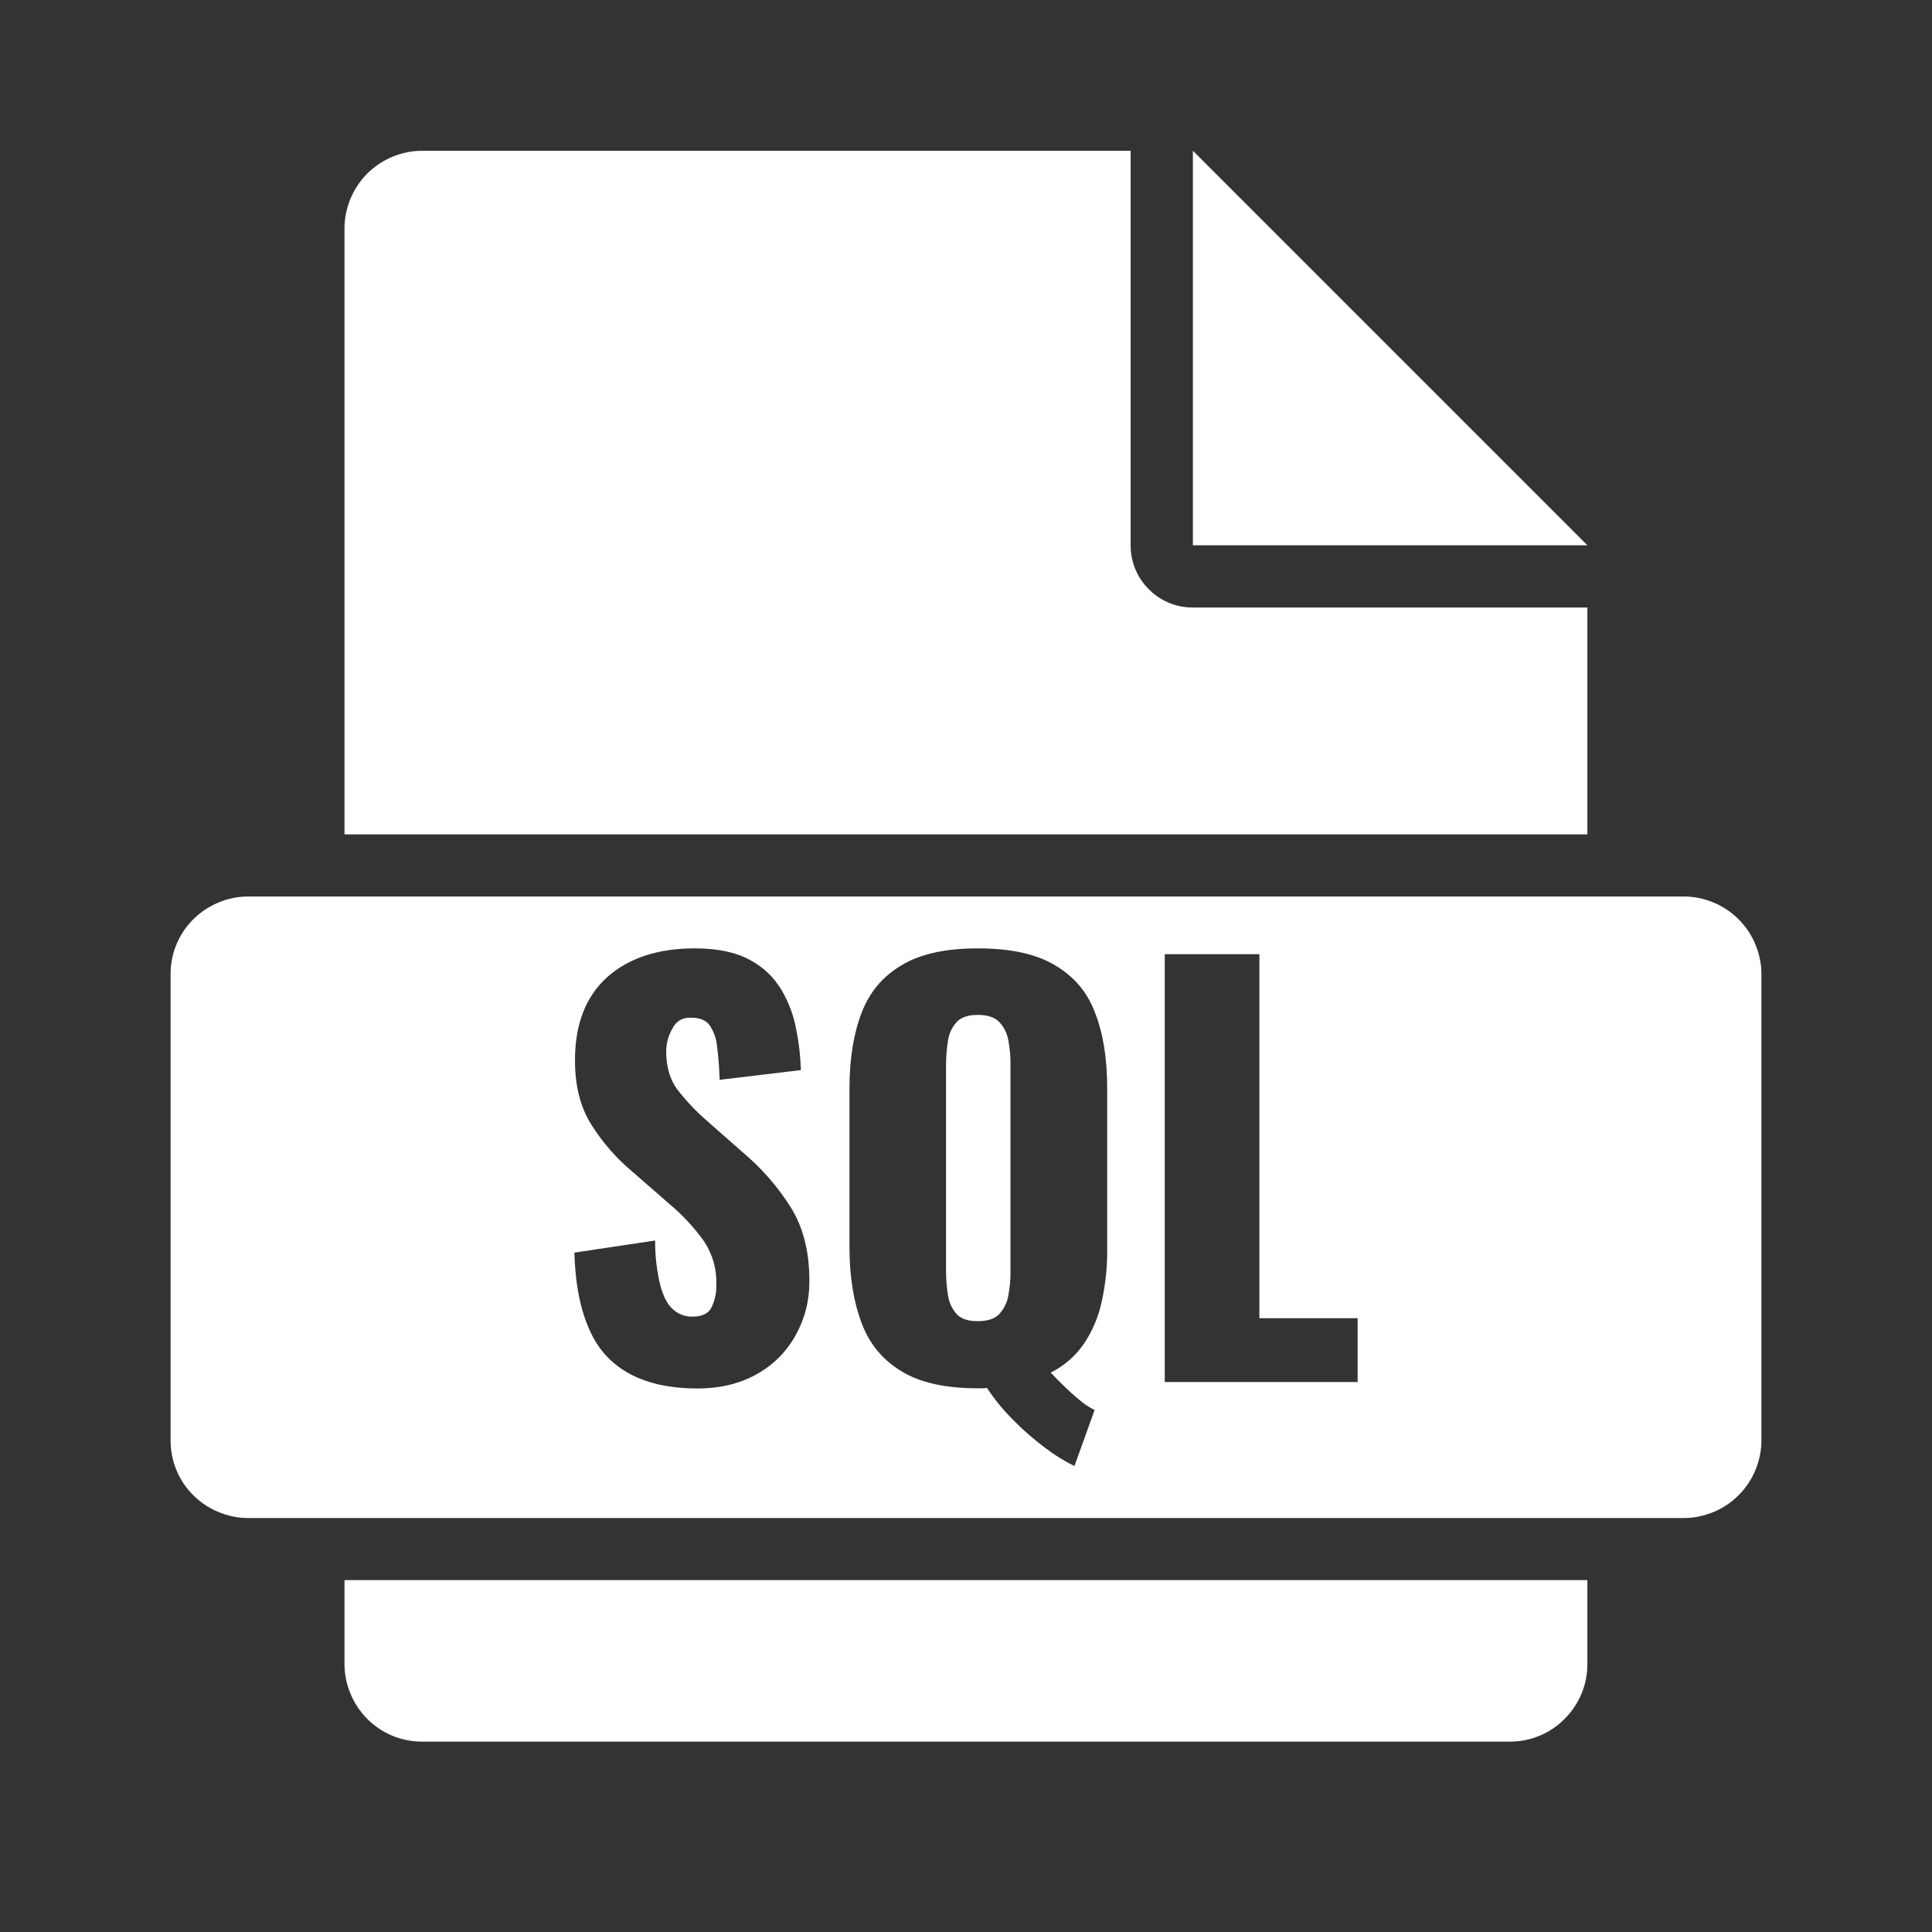
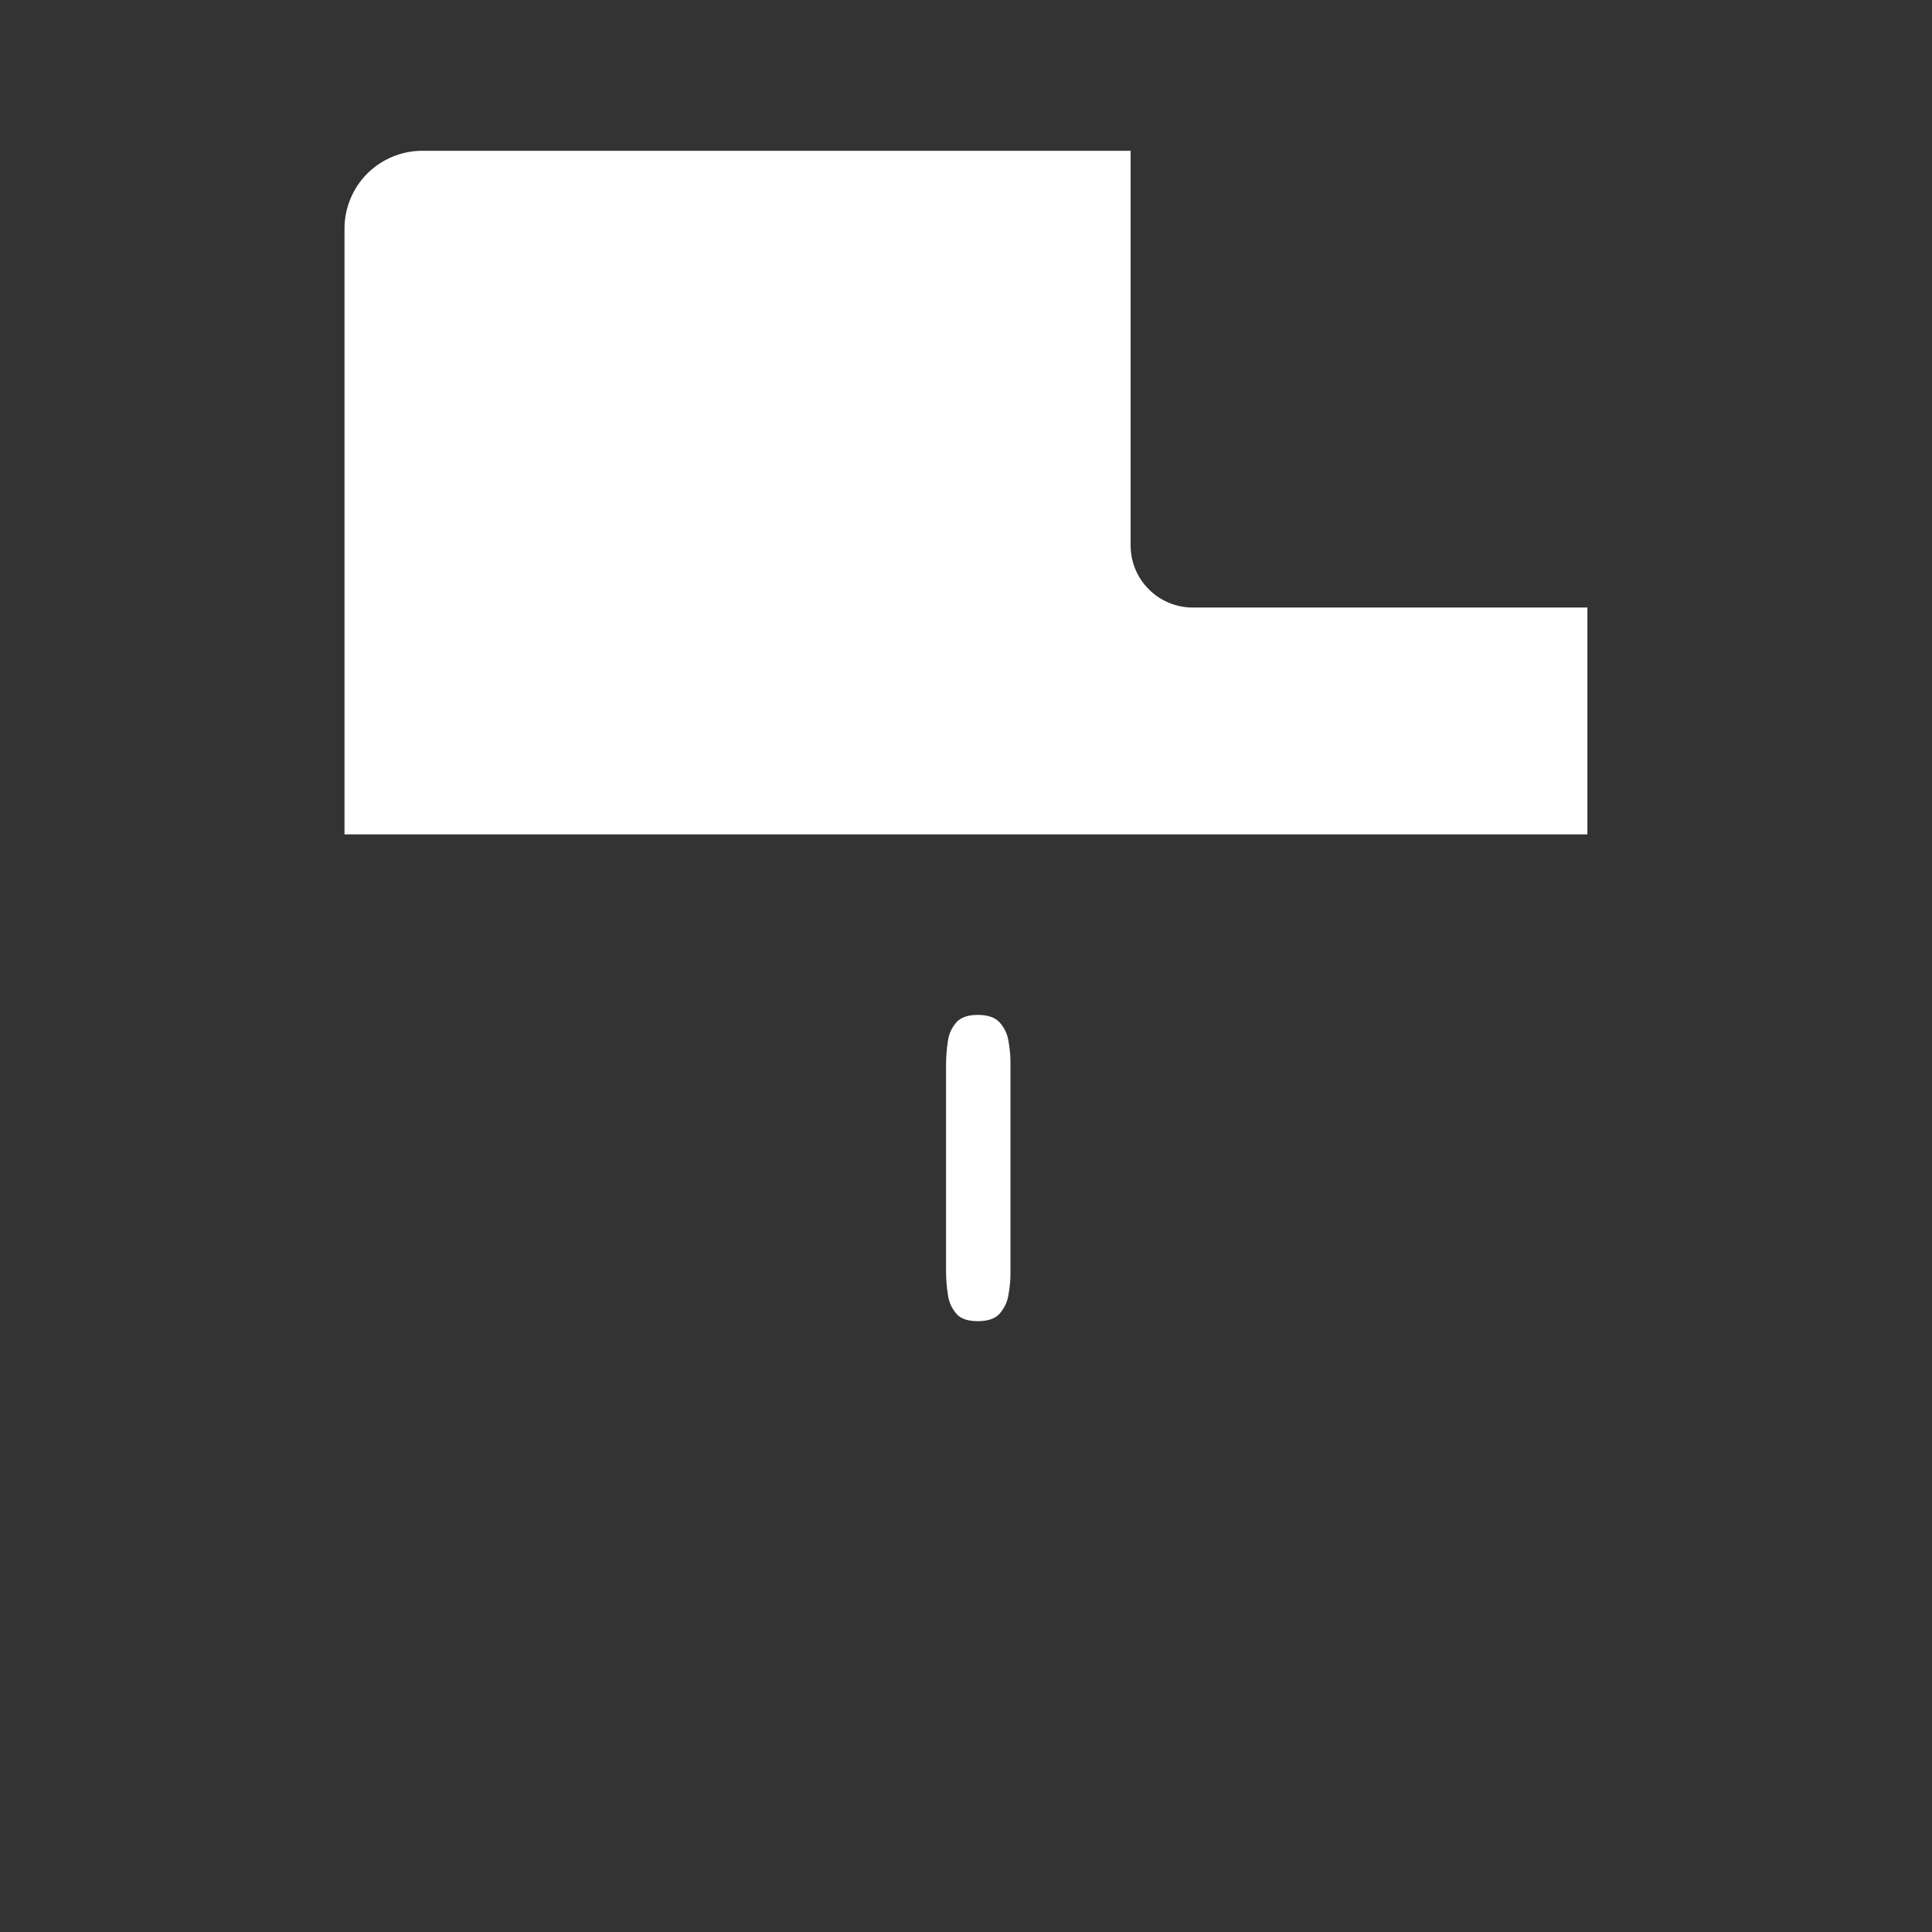
<svg xmlns="http://www.w3.org/2000/svg" width="64" zoomAndPan="magnify" viewBox="0 0 48 48" height="64" preserveAspectRatio="xMidYMid meet" version="1.0">
  <rect x="0" y="0" width="48" height="48" fill="#333333" stroke="none" />
  <defs>
    <clipPath id="30778f27a8">
      <path d="M 8 3.746 L 40 3.746 L 40 21 L 8 21 Z M 8 3.746 " clip-rule="nonzero" />
    </clipPath>
    <clipPath id="917299196a">
      <path d="M 29 3.746 L 40 3.746 L 40 14 L 29 14 Z M 29 3.746 " clip-rule="nonzero" />
    </clipPath>
    <clipPath id="8b7db6de2c">
      <path d="M 8 39 L 40 39 L 40 43.422 L 8 43.422 Z M 8 39 " clip-rule="nonzero" />
    </clipPath>
    <clipPath id="91ac189d1b">
-       <path d="M 4.238 22 L 43.91 22 L 43.91 38 L 4.238 38 Z M 4.238 22 " clip-rule="nonzero" />
-     </clipPath>
+       </clipPath>
  </defs>
  <path fill="#ffffff" d="M 24.832 25.398 C 24.719 25.277 24.539 25.215 24.293 25.215 C 24.047 25.215 23.871 25.277 23.762 25.398 C 23.645 25.535 23.574 25.688 23.551 25.863 C 23.52 26.062 23.504 26.262 23.504 26.461 L 23.504 31.578 C 23.504 31.777 23.52 31.973 23.551 32.168 C 23.574 32.348 23.645 32.504 23.762 32.641 C 23.871 32.766 24.047 32.824 24.293 32.824 C 24.539 32.824 24.715 32.766 24.832 32.641 C 24.953 32.504 25.027 32.348 25.055 32.168 C 25.09 31.973 25.109 31.777 25.105 31.578 L 25.105 26.461 C 25.109 26.258 25.09 26.062 25.055 25.863 C 25.027 25.688 24.953 25.531 24.832 25.398 Z M 24.832 25.398 " fill-opacity="1" fill-rule="nonzero" />
  <g clip-path="url(#30778f27a8)">
    <path fill="#ffffff" d="M 39.438 15.094 L 29.633 15.094 C 29.43 15.094 29.234 15.055 29.043 14.977 C 28.855 14.898 28.688 14.789 28.543 14.641 C 28.398 14.496 28.285 14.332 28.207 14.141 C 28.129 13.953 28.09 13.754 28.09 13.551 L 28.09 3.746 L 10.488 3.746 C 10.234 3.746 9.988 3.797 9.75 3.895 C 9.516 3.992 9.305 4.133 9.125 4.312 C 8.945 4.492 8.805 4.703 8.707 4.938 C 8.609 5.176 8.559 5.422 8.559 5.676 L 8.559 20.73 L 39.438 20.73 Z M 39.438 15.094 " fill-opacity="1" fill-rule="nonzero" />
  </g>
  <g clip-path="url(#917299196a)">
-     <path fill="#ffffff" d="M 29.637 3.746 L 29.637 13.547 L 39.438 13.547 Z M 29.637 3.746 " fill-opacity="1" fill-rule="nonzero" />
-   </g>
+     </g>
  <g clip-path="url(#8b7db6de2c)">
-     <path fill="#ffffff" d="M 8.559 41.34 C 8.559 41.598 8.609 41.844 8.707 42.078 C 8.805 42.316 8.945 42.523 9.125 42.707 C 9.305 42.887 9.516 43.027 9.75 43.125 C 9.988 43.223 10.234 43.27 10.488 43.27 L 37.508 43.27 C 37.766 43.27 38.012 43.223 38.246 43.125 C 38.484 43.027 38.691 42.887 38.871 42.707 C 39.055 42.523 39.191 42.316 39.293 42.078 C 39.391 41.844 39.438 41.598 39.438 41.34 L 39.438 39.258 L 8.559 39.258 Z M 8.559 41.34 " fill-opacity="1" fill-rule="nonzero" />
-   </g>
+     </g>
  <g clip-path="url(#91ac189d1b)">
    <path fill="#ffffff" d="M 41.832 22.273 L 6.168 22.273 C 5.91 22.273 5.664 22.324 5.43 22.422 C 5.191 22.52 4.984 22.66 4.801 22.84 C 4.621 23.02 4.48 23.23 4.383 23.465 C 4.285 23.703 4.238 23.949 4.238 24.203 L 4.238 35.781 C 4.238 36.039 4.285 36.285 4.383 36.523 C 4.48 36.758 4.621 36.969 4.801 37.148 C 4.984 37.328 5.191 37.469 5.43 37.566 C 5.664 37.664 5.91 37.715 6.168 37.715 L 41.832 37.715 C 42.086 37.715 42.332 37.664 42.57 37.566 C 42.805 37.469 43.016 37.328 43.195 37.148 C 43.375 36.969 43.516 36.758 43.613 36.523 C 43.711 36.285 43.762 36.039 43.762 35.781 L 43.762 24.203 C 43.762 23.949 43.711 23.703 43.613 23.465 C 43.516 23.23 43.375 23.02 43.195 22.84 C 43.016 22.66 42.805 22.52 42.57 22.422 C 42.332 22.324 42.086 22.273 41.832 22.273 Z M 19.766 33.176 C 19.535 33.59 19.215 33.91 18.801 34.141 C 18.387 34.375 17.895 34.496 17.324 34.496 C 16.66 34.496 16.105 34.375 15.66 34.141 C 15.195 33.891 14.859 33.527 14.648 33.043 C 14.422 32.551 14.293 31.91 14.27 31.121 L 16.277 30.82 C 16.273 31.191 16.316 31.559 16.402 31.922 C 16.477 32.203 16.578 32.406 16.715 32.527 C 16.855 32.652 17.02 32.715 17.207 32.711 C 17.453 32.711 17.613 32.629 17.688 32.461 C 17.762 32.293 17.801 32.121 17.797 31.938 C 17.812 31.535 17.707 31.164 17.484 30.828 C 17.238 30.488 16.957 30.184 16.633 29.914 L 15.715 29.113 C 15.316 28.781 14.977 28.391 14.699 27.953 C 14.422 27.52 14.285 26.984 14.285 26.348 C 14.285 25.445 14.551 24.758 15.086 24.277 C 15.621 23.801 16.344 23.562 17.266 23.562 C 17.832 23.562 18.289 23.66 18.637 23.852 C 18.969 24.031 19.23 24.281 19.422 24.605 C 19.602 24.914 19.723 25.242 19.785 25.594 C 19.852 25.922 19.887 26.25 19.898 26.586 L 17.879 26.828 C 17.871 26.555 17.852 26.281 17.816 26.008 C 17.801 25.812 17.738 25.633 17.629 25.469 C 17.531 25.344 17.383 25.285 17.184 25.285 C 16.961 25.273 16.801 25.363 16.703 25.559 C 16.605 25.73 16.555 25.914 16.551 26.113 C 16.551 26.504 16.645 26.828 16.832 27.074 C 17.055 27.359 17.301 27.621 17.574 27.855 L 18.453 28.629 C 18.914 29.016 19.305 29.461 19.629 29.969 C 19.949 30.465 20.109 31.082 20.109 31.82 C 20.113 32.301 20 32.754 19.766 33.176 Z M 27.508 30.992 C 27.516 31.445 27.469 31.898 27.371 32.344 C 27.289 32.723 27.141 33.07 26.926 33.391 C 26.711 33.699 26.438 33.934 26.105 34.102 C 26.219 34.223 26.336 34.344 26.461 34.461 C 26.582 34.578 26.703 34.688 26.828 34.789 C 26.941 34.887 27.062 34.965 27.195 35.031 L 26.695 36.422 C 26.449 36.305 26.219 36.16 26 35.996 C 25.715 35.785 25.445 35.555 25.195 35.301 C 24.941 35.051 24.715 34.777 24.52 34.48 C 24.484 34.488 24.449 34.492 24.414 34.492 L 24.293 34.492 C 23.5 34.492 22.867 34.355 22.406 34.074 C 21.93 33.789 21.598 33.387 21.406 32.867 C 21.207 32.344 21.105 31.715 21.105 30.988 L 21.105 27.039 C 21.105 26.305 21.207 25.68 21.406 25.164 C 21.602 24.648 21.934 24.254 22.406 23.977 C 22.867 23.699 23.5 23.562 24.293 23.562 C 25.102 23.562 25.738 23.699 26.203 23.977 C 26.68 24.254 27.016 24.648 27.207 25.164 C 27.41 25.68 27.508 26.305 27.508 27.039 Z M 33.73 34.336 L 28.938 34.336 L 28.938 23.707 L 31.289 23.707 L 31.289 32.75 L 33.73 32.75 Z M 33.73 34.336 " fill-opacity="1" fill-rule="nonzero" />
  </g>
</svg>